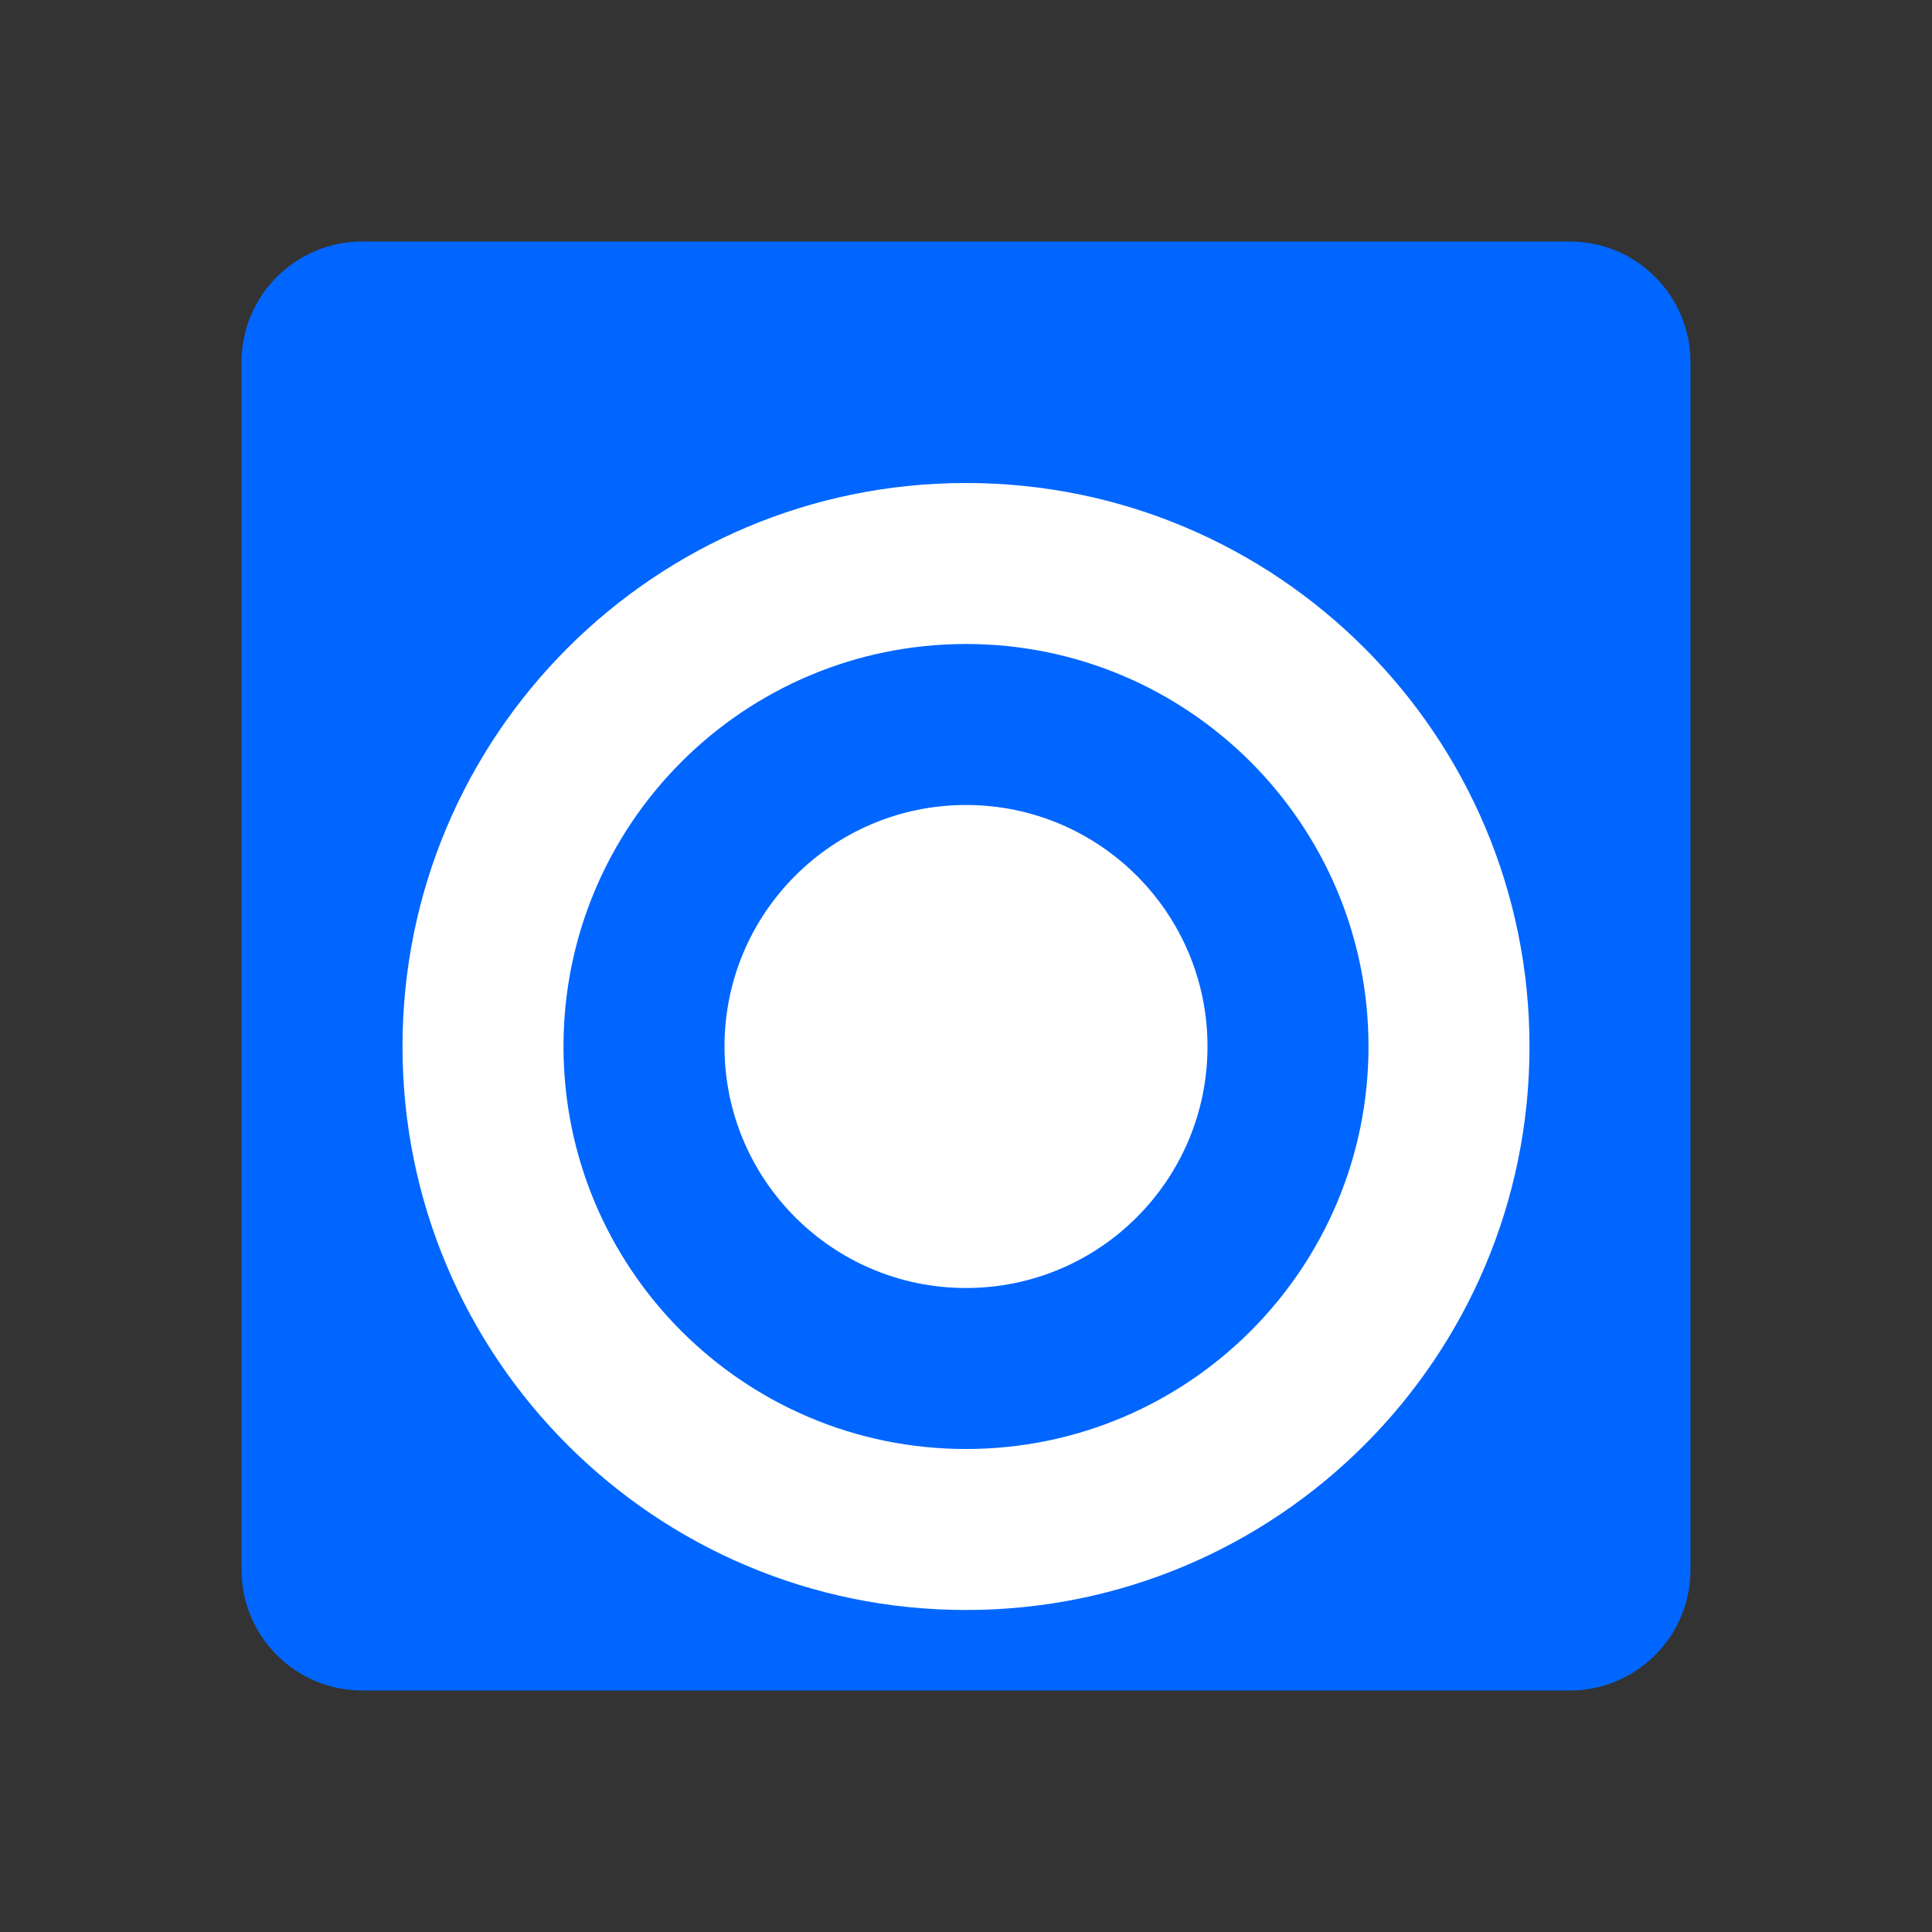
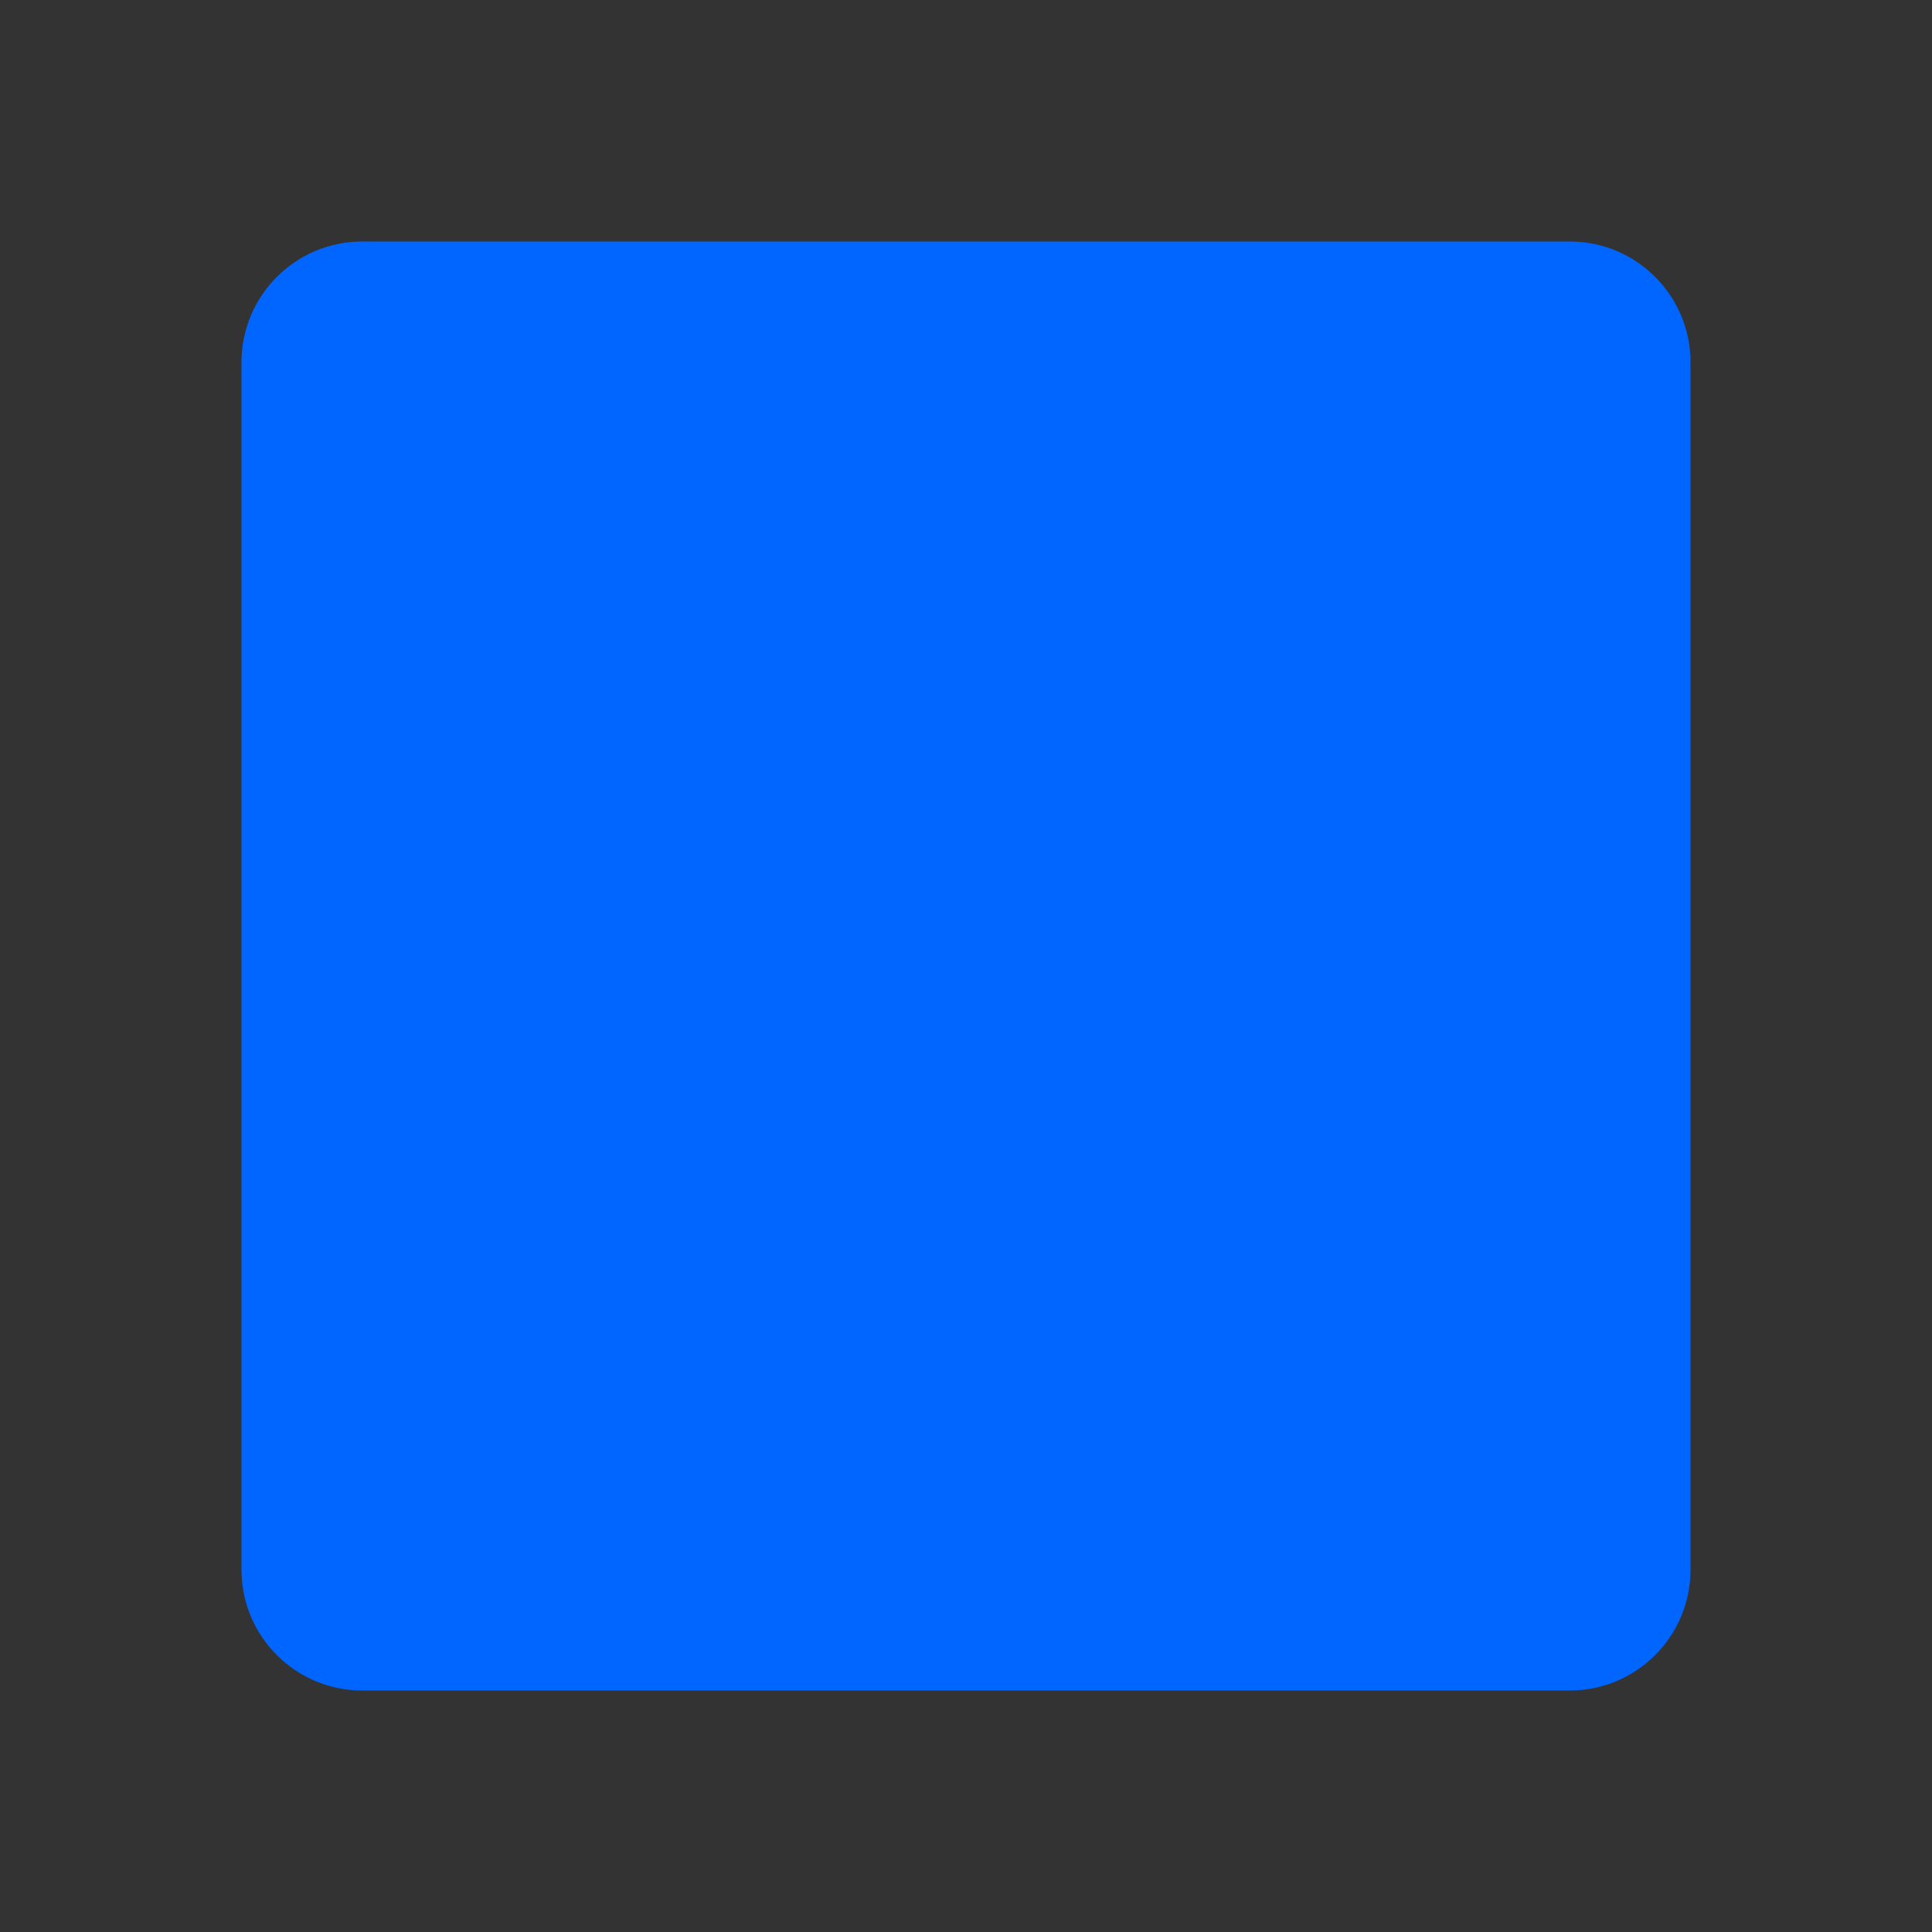
<svg xmlns="http://www.w3.org/2000/svg" width="24px" height="24px" viewBox="0 0 24 24" version="1.1">
  <rect x="0" y="0" width="24" height="24" fill="#333333" stroke="none" />
  <title>Power Automate</title>
  <g stroke="none" stroke-width="1" fill="none" fill-rule="evenodd">
    <path d="M21,4.5C21,3.672 20.328,3 19.5,3L4.5,3C3.672,3 3,3.672 3,4.5L3,19.5C3,20.328 3.672,21 4.5,21L19.5,21C20.328,21 21,20.328 21,19.5L21,4.5Z" fill="#0066FF" fill-rule="nonzero" />
-     <path d="M12,6C15.866,6 19,9.134 19,13C19,16.866 15.866,20 12,20C8.134,20 5,16.866 5,13C5,9.134 8.134,6 12,6ZM12,8C9.239,8 7,10.239 7,13C7,15.761 9.239,18 12,18C14.761,18 17,15.761 17,13C17,10.239 14.761,8 12,8ZM12,10C13.657,10 15,11.343 15,13C15,14.657 13.657,16 12,16C10.343,16 9,14.657 9,13C9,11.343 10.343,10 12,10Z" fill="#FFFFFF" fill-rule="nonzero" />
-     <circle fill="#FFFFFF" cx="12" cy="13" r="1.5" />
  </g>
</svg>